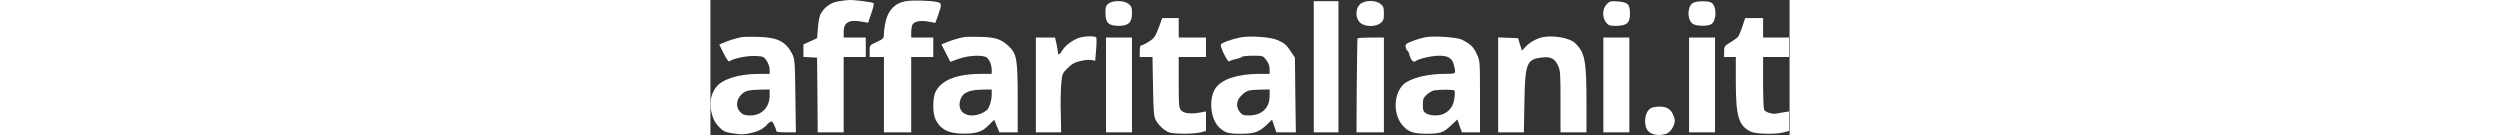
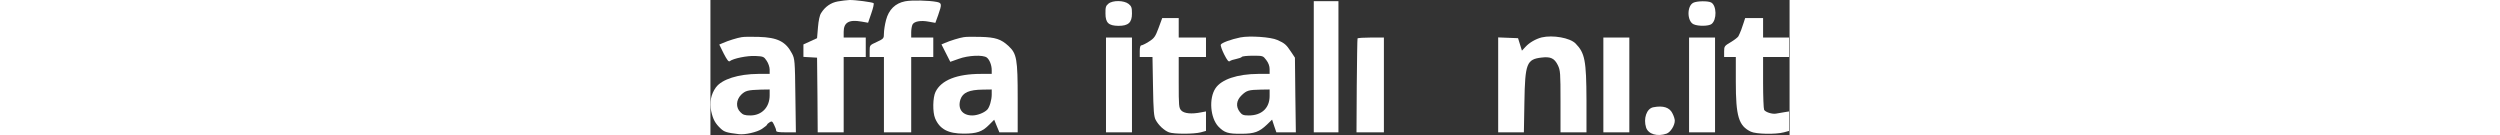
<svg xmlns="http://www.w3.org/2000/svg" height="60" viewBox="0 0 1108 139" fill="none">
  <rect x="0" y="0" width="1108" height="139" fill="#333333" stroke="none" />
  <path d="M130.811 1.472C123.745 2.672 117.611 6.939 113.611 13.472C112.145 15.606 110.945 21.339 110.411 28.139L109.478 39.206L102.545 42.406L95.478 45.606V52.006V58.406L102.545 58.806L109.478 59.206L109.878 97.472L110.145 135.872H123.478H136.811V97.206V58.539H148.145H159.478V48.539V38.539H148.145H136.811V32.672C136.811 23.072 142.278 19.872 154.945 22.139L161.878 23.339L165.211 13.606C167.078 8.272 168.145 3.606 167.478 3.206C165.745 2.139 148.545 -0.128 142.811 0.006C139.878 0.139 134.411 0.806 130.811 1.472Z" fill="white" />
  <path d="M199.878 1.339C189.745 3.339 183.078 9.872 180.278 20.672C179.078 25.206 178.145 31.339 178.145 34.272C178.145 39.472 177.878 39.739 170.811 43.072C163.478 46.406 163.478 46.406 163.478 52.406V58.539H170.811H178.145V97.206V135.872H192.145H206.145V97.206V58.539H217.478H228.811V48.539V38.539H217.478H206.145V33.072C206.145 30.139 206.811 26.539 207.478 25.206C209.211 21.872 216.011 20.672 224.278 22.272L230.945 23.472L233.878 15.339C237.745 4.406 237.611 3.072 232.545 2.006C224.411 0.406 206.678 0.006 199.878 1.339Z" fill="white" />
  <path d="M408.678 3.739C406.012 5.872 405.478 7.472 405.612 13.872C405.612 23.472 408.812 26.406 418.945 26.539C429.078 26.539 432.812 23.206 432.812 13.872C432.812 7.739 432.278 6.406 429.345 4.006C424.545 0.272 413.078 0.139 408.678 3.739Z" fill="white" />
  <path d="M619.478 68.539V135.872H632.145H644.811V68.539V1.206H632.145H619.478V68.539Z" fill="white" />
-   <path d="M666.811 4.539C662.011 9.206 662.145 18.672 666.945 23.206C671.745 27.606 682.678 27.872 688.011 23.739C690.945 21.339 691.478 20.006 691.478 13.872C691.478 7.739 690.945 6.406 688.011 4.006C682.678 -0.261 671.211 0.139 666.811 4.539Z" fill="white" />
-   <path d="M920.278 4.272C915.745 8.806 915.478 17.872 919.611 23.072C922.011 26.139 923.345 26.539 929.878 26.539C940.945 26.406 944.145 23.606 944.145 14.006C944.145 4.406 942.011 2.272 931.611 1.472C924.411 0.939 923.345 1.206 920.278 4.272Z" fill="white" />
  <path d="M1009.21 2.806C1002.41 6.139 1002.68 21.872 1009.48 24.939C1014.14 27.072 1024.94 26.939 1027.88 24.672C1033.48 20.406 1033.21 5.606 1027.48 2.539C1024.28 0.806 1012.94 0.939 1009.21 2.806Z" fill="white" />
  <path d="M460.145 28.672C456.812 37.606 455.745 39.206 450.278 42.672C446.945 44.806 443.345 46.539 442.545 46.539C441.345 46.539 440.812 48.672 440.812 52.539V58.539H447.345H453.878L454.412 88.806C454.812 114.006 455.345 119.872 457.212 123.206C460.145 128.672 465.878 134.006 470.812 135.872C475.745 137.739 496.412 137.739 503.478 135.872L508.812 134.406V124.406V114.406L503.878 115.339C493.878 117.339 486.412 116.539 483.478 113.472C480.945 110.806 480.812 108.806 480.812 84.539V58.539H494.812H508.812V48.539V38.539H494.812H480.812V28.539V18.539H472.278H463.878L460.145 28.672Z" fill="white" />
  <path d="M1060.81 23.472C1059.34 28.406 1057.48 33.206 1055.48 37.206C1054.94 38.272 1051.48 40.939 1047.74 43.206C1041.21 47.072 1040.81 47.472 1040.81 52.806V58.539H1046.81H1052.81V84.006C1052.81 119.606 1055.74 129.206 1068.28 135.206C1073.61 137.739 1093.74 138.139 1102.14 135.872L1107.48 134.406V124.406V114.406L1102.54 115.206C1099.74 115.739 1095.88 116.272 1094.01 116.672C1090.14 117.339 1083.34 115.206 1081.88 112.806C1081.34 111.872 1080.81 99.339 1080.81 84.806V58.539H1094.14H1107.48V48.539V38.539H1094.14H1080.81V28.539V18.539H1071.61H1062.41L1060.81 23.472Z" fill="white" />
  <path d="M32.145 38.139C27.745 38.806 18.145 41.739 12.545 44.272L9.078 45.739L13.611 54.939C17.078 61.606 18.678 63.739 19.878 62.806C23.345 60.006 37.745 57.072 46.145 57.472C54.278 57.872 54.945 58.139 57.745 62.406C59.478 64.939 60.811 68.939 60.811 71.339V75.872H49.211C28.678 76.006 11.745 81.339 5.611 89.739C0.545 96.672 -1.189 105.339 0.811 114.272C2.678 122.672 4.945 126.806 10.678 132.139C14.278 135.472 16.811 136.272 29.211 137.739C35.345 138.539 47.745 135.739 52.811 132.406C55.745 130.406 58.145 128.539 58.145 128.006C58.145 127.606 59.345 126.406 60.678 125.606C62.945 124.139 63.611 124.406 65.345 128.139C66.545 130.406 67.478 133.072 67.478 134.139C67.478 135.472 70.011 135.872 77.611 135.872H87.745L87.211 98.139C86.811 62.406 86.545 60.272 83.745 54.939C77.345 42.672 68.811 38.406 49.478 37.872C42.145 37.606 34.411 37.739 32.145 38.139ZM60.811 97.872C60.811 110.139 52.678 118.539 40.945 118.539C35.345 118.539 33.345 117.872 30.811 115.206C25.878 110.406 26.278 102.672 31.478 97.339C35.878 93.072 38.278 92.406 51.878 92.006L60.811 91.872V97.872Z" fill="white" />
  <path d="M260.145 38.139C255.745 38.806 246.145 41.739 240.678 44.139L237.212 45.606L241.745 54.539L246.278 63.472L254.945 60.406C264.678 56.806 279.878 56.139 283.745 59.072C286.545 61.206 288.812 66.806 288.812 72.006V75.872H277.745C253.078 75.872 236.945 82.272 231.078 94.406C228.278 100.139 228.012 115.072 230.678 121.472C235.345 132.539 244.012 137.206 260.012 137.206C273.612 137.206 279.212 135.206 286.278 128.006L291.345 122.939L294.012 129.472L296.678 135.872H306.012H315.478V100.939C315.478 60.672 314.545 55.072 306.012 47.206C298.412 40.139 292.545 38.272 277.478 37.872C270.145 37.606 262.412 37.739 260.145 38.139ZM288.812 97.072C288.812 102.672 286.545 110.272 284.145 112.672C280.945 115.872 274.012 118.539 268.812 118.539C258.678 118.539 253.612 111.739 256.678 102.139C259.078 95.072 265.478 92.139 279.878 92.006L288.812 91.872V97.072Z" fill="white" />
-   <path d="M377.745 39.072C371.345 41.472 364.145 46.939 361.211 51.872C358.678 56.139 356.811 57.072 356.811 53.872C356.811 52.939 356.145 48.939 355.345 45.206L353.878 38.539H344.011H334.145V87.206V135.872H347.211H360.145L359.745 117.206C359.345 106.806 359.611 93.339 360.145 86.939C361.078 75.872 361.211 75.339 366.678 70.006C370.811 65.739 374.011 64.006 379.745 62.672C383.878 61.606 389.078 61.206 391.211 61.606L395.078 62.406L396.011 51.072C396.545 44.939 396.545 39.206 396.145 38.539C394.945 36.672 383.745 36.939 377.745 39.072Z" fill="white" />
  <path d="M544.145 38.406C534.412 40.406 524.678 44.006 524.012 45.872C523.612 46.806 525.212 51.339 527.478 55.872C530.545 61.872 532.012 63.739 533.212 62.806C534.145 62.006 537.078 61.072 539.878 60.539C542.545 60.006 545.212 59.072 545.612 58.406C546.012 57.739 551.078 57.206 556.812 57.206C567.212 57.206 567.345 57.206 570.678 61.606C572.945 64.539 574.145 67.872 574.145 70.939V75.872H562.545C540.945 76.006 524.678 81.472 518.545 90.672C511.612 101.072 513.212 121.206 521.612 130.006C527.745 136.272 531.478 137.472 545.078 137.339C558.545 137.339 563.478 135.472 571.478 127.872L576.678 122.806L578.812 129.339L581.078 135.872H591.078H601.078L600.545 97.606L600.145 59.206L596.145 53.206C591.212 45.739 589.612 44.406 582.145 41.072C575.478 38.006 553.745 36.539 544.145 38.406ZM574.145 98.539C574.145 110.939 566.012 118.539 552.812 118.539C547.345 118.539 545.878 118.006 543.612 115.072C539.212 109.472 539.878 103.072 545.478 97.739C550.678 92.806 552.545 92.272 565.212 92.006L574.145 91.872V98.539Z" fill="white" />
-   <path d="M734.812 38.139C730.278 38.806 721.878 41.472 716.678 43.872C714.012 45.072 713.345 46.139 713.878 48.672C714.145 50.406 714.945 51.872 715.478 51.872C716.145 51.872 716.945 53.472 717.478 55.472C718.678 61.072 721.745 64.539 723.745 62.939C726.945 60.272 740.545 57.206 748.412 57.206C757.878 57.206 761.745 59.872 763.478 67.206C765.612 76.139 766.012 75.872 752.545 75.872C737.478 76.006 723.345 79.206 714.678 84.272C702.012 92.006 699.612 115.339 710.278 128.272C716.145 135.339 721.745 137.339 735.345 137.339C749.612 137.206 752.412 136.272 760.545 128.672L766.945 122.672L769.212 129.339L771.612 135.872H780.812H790.145V99.072C790.145 62.406 790.145 62.406 786.678 55.206C783.345 48.006 780.278 45.072 771.478 40.672C766.678 38.272 743.612 36.672 734.812 38.139ZM764.012 93.072C764.412 93.606 764.412 97.206 763.878 100.806C763.078 108.139 759.478 113.606 753.345 116.672C748.545 119.206 738.812 119.072 734.812 116.406C732.012 114.539 731.478 113.206 731.478 107.606C731.478 101.872 732.012 100.406 735.478 97.206C737.745 95.072 741.212 93.072 743.212 92.806C750.145 91.739 763.345 91.872 764.012 93.072Z" fill="white" />
  <path d="M853.478 38.406C847.345 40.006 840.812 43.739 836.812 48.139L833.212 52.006L831.212 45.606L829.212 39.206L818.945 38.806L808.812 38.406V87.206V135.872H822.012H835.212L835.745 104.939C836.412 65.072 838.012 60.806 853.612 59.072C862.678 58.006 866.545 59.872 870.012 66.806C872.678 72.272 872.812 74.806 872.812 104.272V135.872H886.145H899.478V102.806C899.345 62.272 897.878 54.406 888.278 44.672C882.545 38.806 864.945 35.739 853.478 38.406Z" fill="white" />
  <path d="M406.145 87.206V135.872H419.478H432.811V87.206V38.539H419.478H406.145V87.206Z" fill="white" />
  <path d="M664.411 39.472C664.145 40.139 663.878 62.006 663.611 88.272L663.345 135.872H677.345H691.478V87.206V38.539H678.278C670.945 38.539 664.678 38.939 664.411 39.472Z" fill="white" />
  <path d="M916.812 87.206V135.872H930.145H943.478V87.206V38.539H930.145H916.812V87.206Z" fill="white" />
  <path d="M1004.81 87.206V135.872H1018.14H1031.48V87.206V38.539H1018.14H1004.81V87.206Z" fill="white" />
  <path d="M968.011 110.139C961.211 111.472 957.745 121.739 960.678 130.939C962.945 137.739 972.145 140.539 981.745 137.206C985.745 135.739 990.145 128.939 990.145 123.872C990.145 122.406 989.211 119.206 987.878 116.672C984.945 110.272 978.278 108.139 968.011 110.139Z" fill="white" />
</svg>